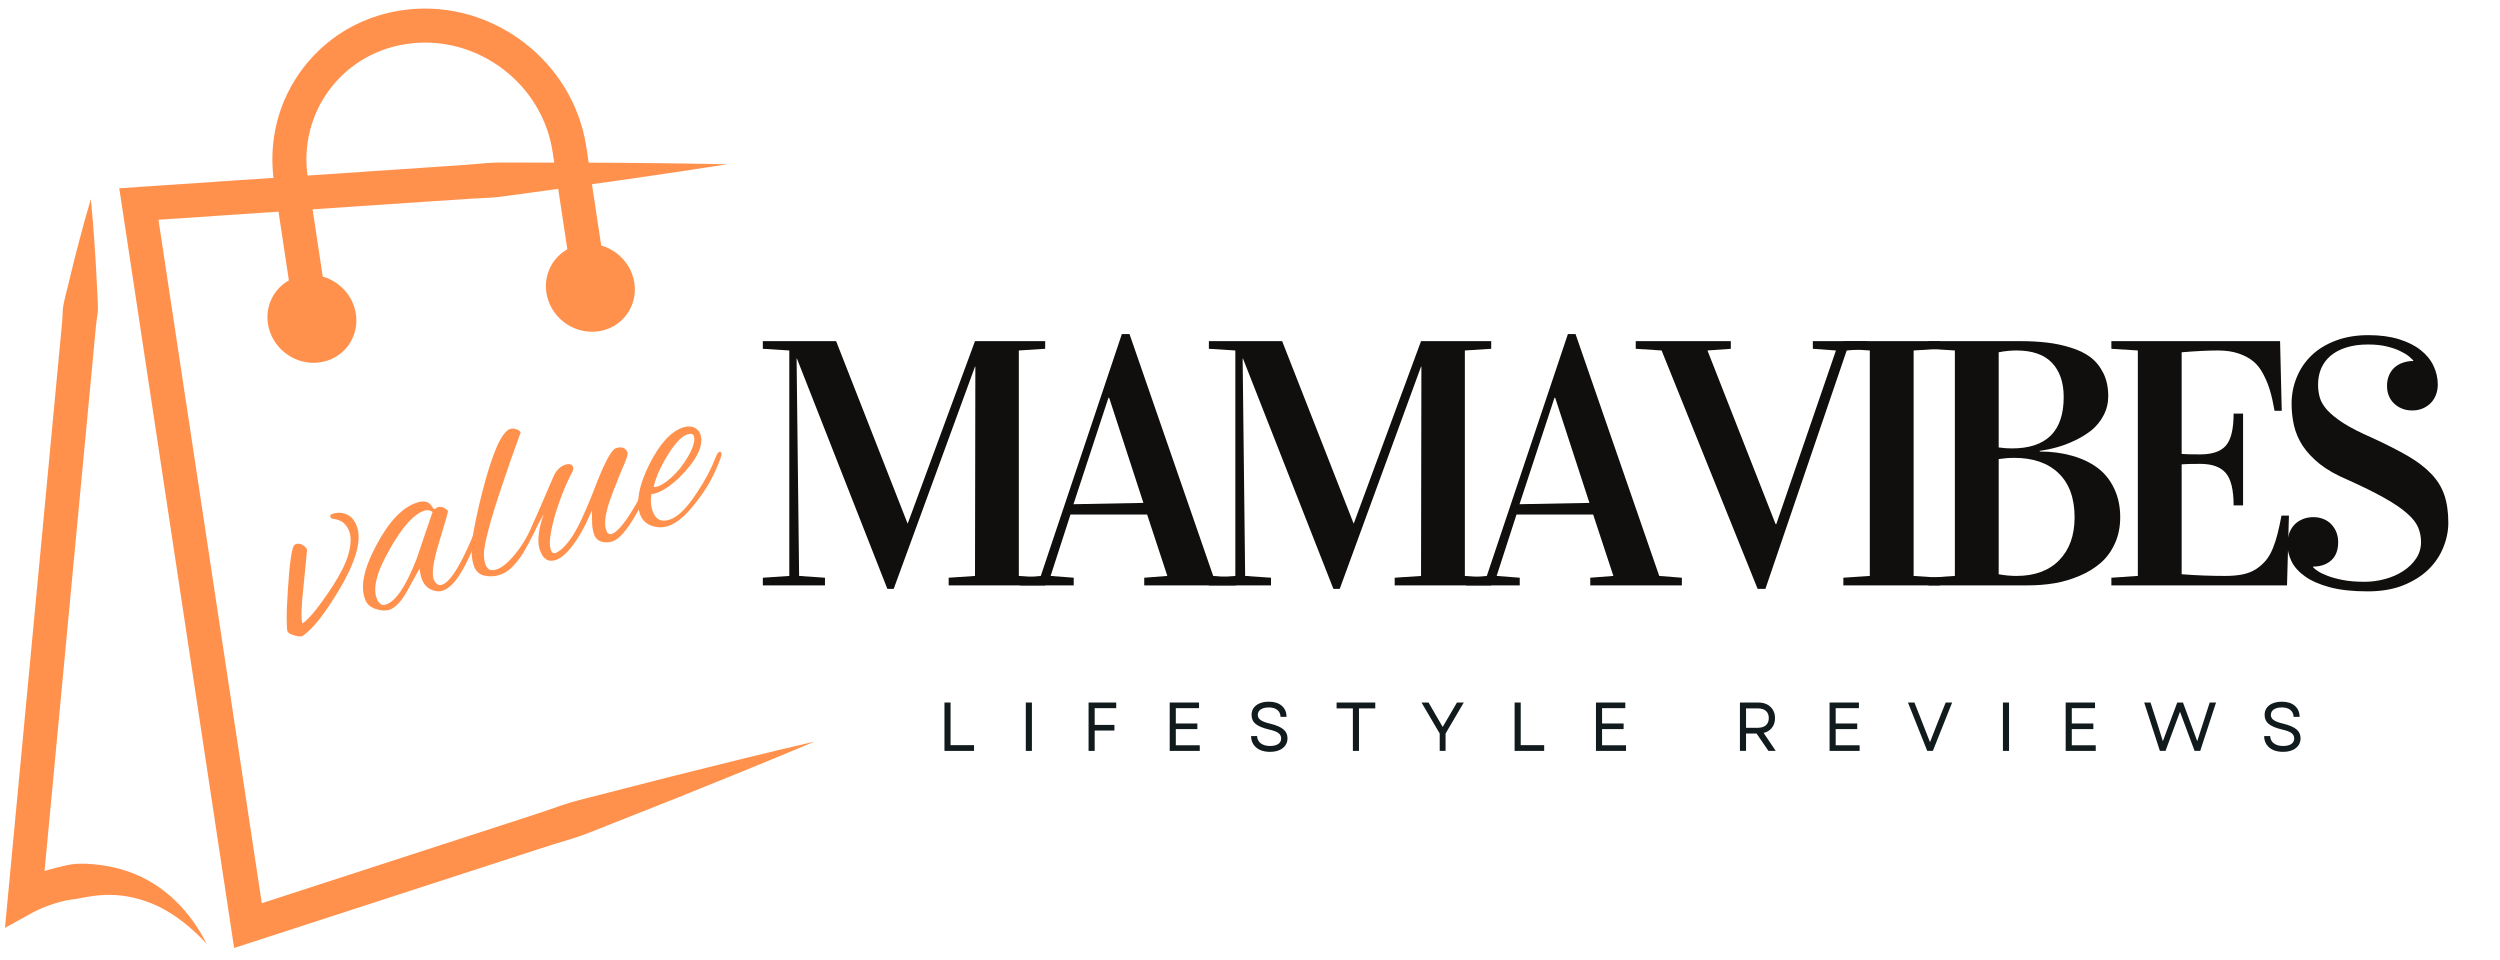
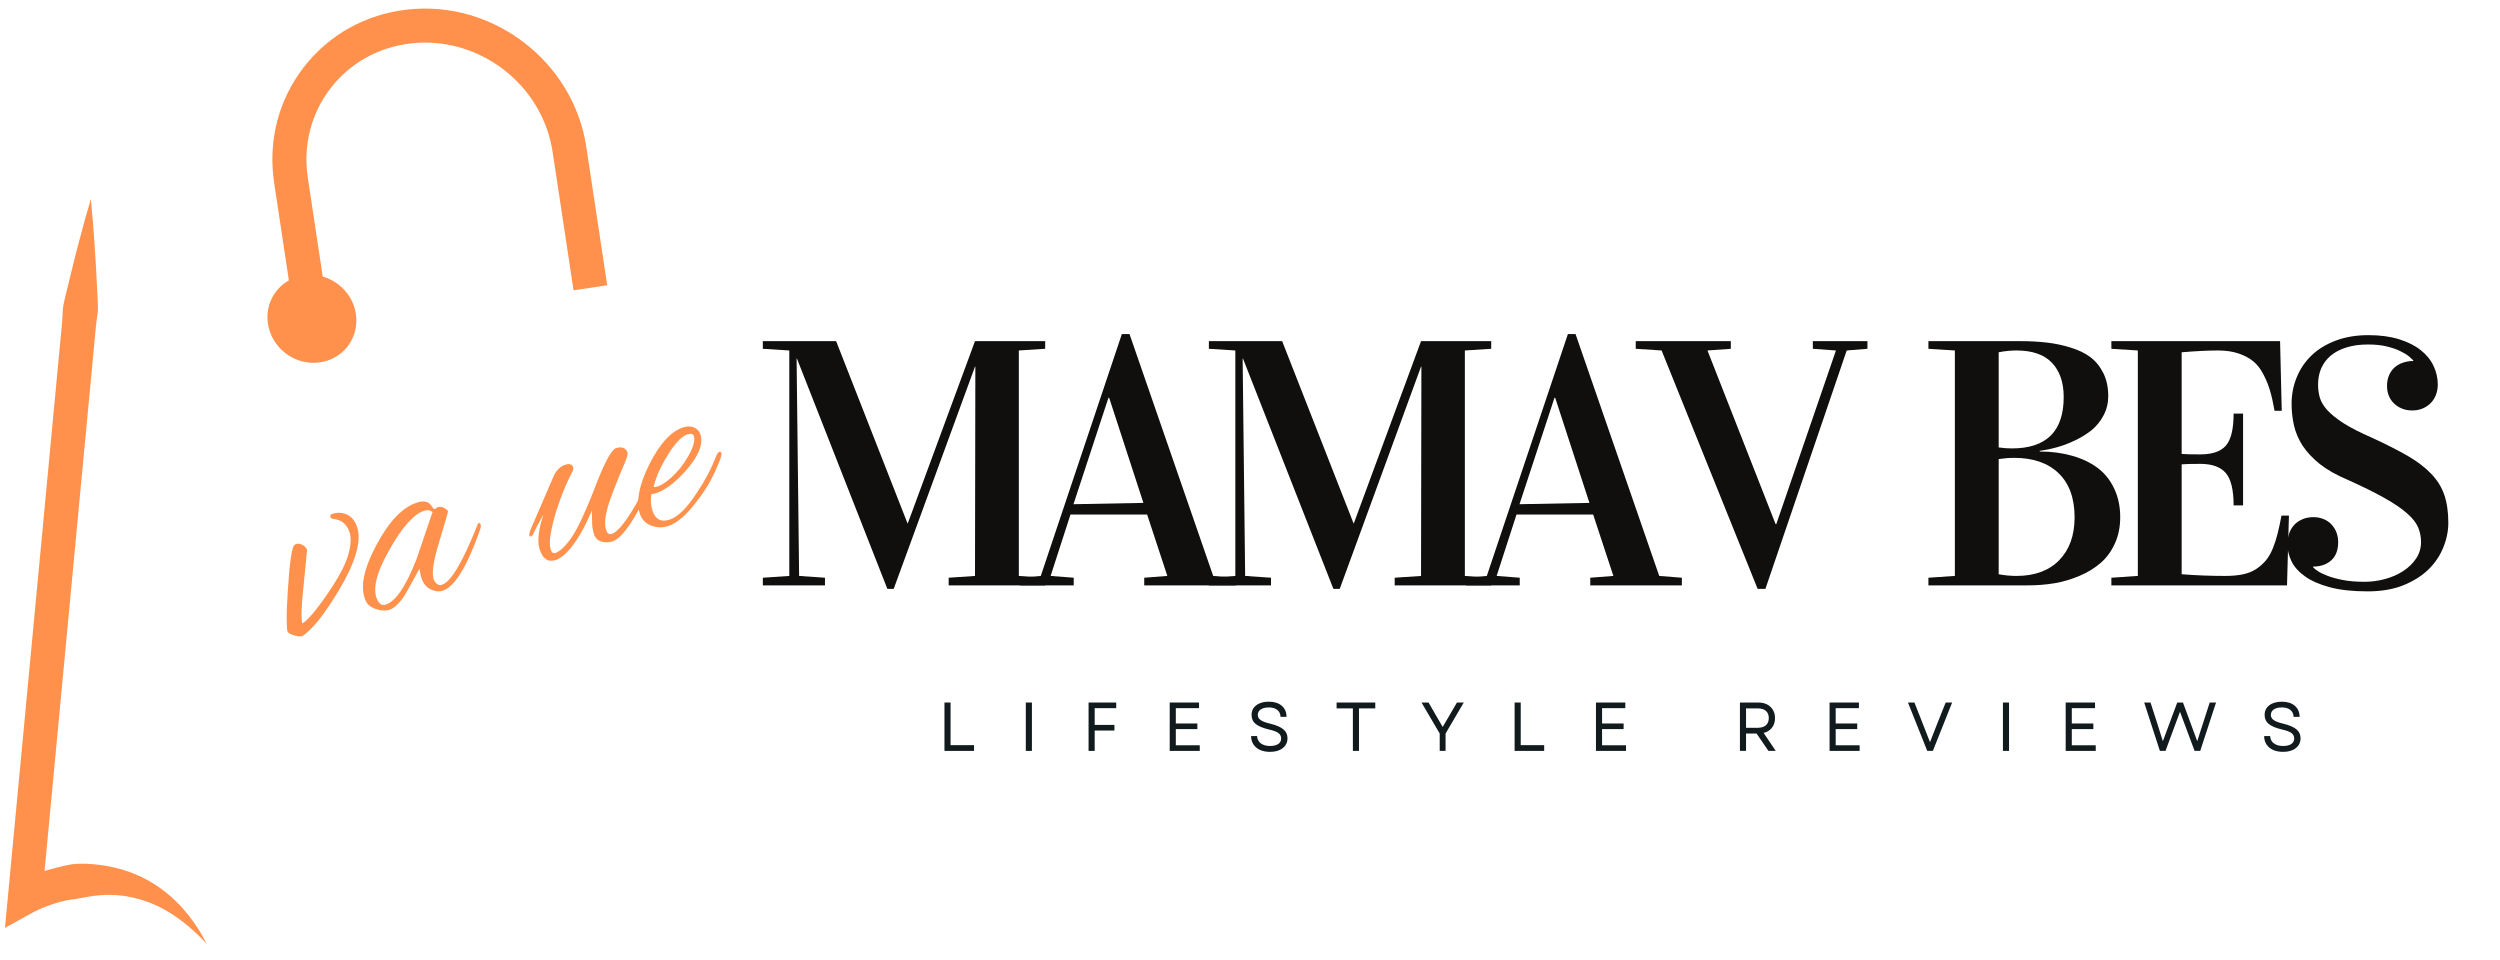
<svg xmlns="http://www.w3.org/2000/svg" width="435" zoomAndPan="magnify" viewBox="0 0 326.25 125.25" height="167" preserveAspectRatio="xMidYMid meet" version="1.0">
  <defs>
    <g />
    <clipPath id="7947477c66">
      <path d="M 15 21 L 106.465 21 L 106.465 123.758 L 15 123.758 Z M 15 21 " clip-rule="nonzero" />
    </clipPath>
    <clipPath id="7a8841665f">
      <path d="M 0.598 25 L 27 25 L 27 123.758 L 0.598 123.758 Z M 0.598 25 " clip-rule="nonzero" />
    </clipPath>
  </defs>
  <g fill="#100f0d" fill-opacity="1">
    <g transform="translate(97.925, 76.393)">
      <g>
        <path d="M 1.625 0 L 1.625 -1 L 5.078 -1.234 L 5.078 -30.656 L 1.625 -30.875 L 1.625 -31.875 L 11.188 -31.875 L 20.5 -8.109 L 20.547 -8.109 L 29.312 -31.875 L 38.469 -31.875 L 38.469 -30.875 L 35.031 -30.656 L 35.031 -1.234 L 38.469 -1 L 38.469 0 L 25.875 0 L 25.875 -1 L 29.312 -1.234 L 29.359 -28.547 L 29.312 -28.547 L 18.703 0.453 L 17.875 0.453 L 6.078 -29.594 L 6.031 -29.594 L 6.359 -1.234 L 9.734 -1 L 9.734 0 Z M 1.625 0 " />
      </g>
    </g>
  </g>
  <g fill="#100f0d" fill-opacity="1">
    <g transform="translate(133.261, 76.393)">
      <g>
        <path d="M -0.141 0 L -0.141 -1 L 2.562 -1.234 L 13.141 -32.797 L 14.141 -32.797 L 25.062 -1.234 L 28.016 -1 L 28.016 0 L 16.062 0 L 16.062 -1 L 19.078 -1.234 L 16.438 -9.25 L 6.438 -9.25 L 3.844 -1.234 L 6.859 -1 L 6.859 0 Z M 6.828 -10.594 L 15.953 -10.766 L 11.484 -24.484 L 11.391 -24.484 Z M 6.828 -10.594 " />
      </g>
    </g>
  </g>
  <g fill="#100f0d" fill-opacity="1">
    <g transform="translate(156.133, 76.393)">
      <g>
        <path d="M 1.625 0 L 1.625 -1 L 5.078 -1.234 L 5.078 -30.656 L 1.625 -30.875 L 1.625 -31.875 L 11.188 -31.875 L 20.5 -8.109 L 20.547 -8.109 L 29.312 -31.875 L 38.469 -31.875 L 38.469 -30.875 L 35.031 -30.656 L 35.031 -1.234 L 38.469 -1 L 38.469 0 L 25.875 0 L 25.875 -1 L 29.312 -1.234 L 29.359 -28.547 L 29.312 -28.547 L 18.703 0.453 L 17.875 0.453 L 6.078 -29.594 L 6.031 -29.594 L 6.359 -1.234 L 9.734 -1 L 9.734 0 Z M 1.625 0 " />
      </g>
    </g>
  </g>
  <g fill="#100f0d" fill-opacity="1">
    <g transform="translate(191.468, 76.393)">
      <g>
        <path d="M -0.141 0 L -0.141 -1 L 2.562 -1.234 L 13.141 -32.797 L 14.141 -32.797 L 25.062 -1.234 L 28.016 -1 L 28.016 0 L 16.062 0 L 16.062 -1 L 19.078 -1.234 L 16.438 -9.25 L 6.438 -9.25 L 3.844 -1.234 L 6.859 -1 L 6.859 0 Z M 6.828 -10.594 L 15.953 -10.766 L 11.484 -24.484 L 11.391 -24.484 Z M 6.828 -10.594 " />
      </g>
    </g>
  </g>
  <g fill="#100f0d" fill-opacity="1">
    <g transform="translate(214.34, 76.393)">
      <g>
        <path d="M -0.875 -30.875 L -0.875 -31.875 L 11.531 -31.875 L 11.531 -30.875 L 8.484 -30.656 L 17.375 -8 L 17.469 -8 L 25.25 -30.656 L 22.234 -30.875 L 22.234 -31.875 L 29.359 -31.875 L 29.359 -30.875 L 26.656 -30.656 L 16.047 0.453 L 15.031 0.453 L 2.5 -30.656 Z M -0.875 -30.875 " />
      </g>
    </g>
  </g>
  <g fill="#100f0d" fill-opacity="1">
    <g transform="translate(238.932, 76.393)">
      <g>
-         <path d="M 1.625 0 L 1.625 -1 L 5.078 -1.234 L 5.078 -30.656 L 1.625 -30.875 L 1.625 -31.875 L 14.234 -31.875 L 14.234 -30.875 L 10.797 -30.656 L 10.797 -1.234 L 14.234 -1 L 14.234 0 Z M 1.625 0 " />
-       </g>
+         </g>
    </g>
  </g>
  <g fill="#100f0d" fill-opacity="1">
    <g transform="translate(250.032, 76.393)">
      <g>
        <path d="M 1.625 0 L 1.625 -1 L 5.078 -1.234 L 5.078 -30.656 L 1.625 -30.875 L 1.625 -31.875 L 13.578 -31.875 C 14.859 -31.875 16.023 -31.812 17.078 -31.688 C 18.129 -31.57 19.164 -31.352 20.188 -31.031 C 21.219 -30.719 22.078 -30.301 22.766 -29.781 C 23.461 -29.258 24.023 -28.566 24.453 -27.703 C 24.879 -26.848 25.094 -25.848 25.094 -24.703 C 25.094 -23.797 24.891 -22.957 24.484 -22.188 C 24.078 -21.426 23.566 -20.789 22.953 -20.281 C 22.336 -19.781 21.617 -19.332 20.797 -18.938 C 19.973 -18.539 19.18 -18.238 18.422 -18.031 C 17.672 -17.82 16.914 -17.664 16.156 -17.562 L 16.156 -17.469 C 17.656 -17.469 19.035 -17.289 20.297 -16.938 C 21.566 -16.594 22.676 -16.078 23.625 -15.391 C 24.57 -14.703 25.312 -13.801 25.844 -12.688 C 26.383 -11.582 26.656 -10.32 26.656 -8.906 C 26.656 -7.625 26.422 -6.473 25.953 -5.453 C 25.492 -4.441 24.875 -3.598 24.094 -2.922 C 23.32 -2.254 22.41 -1.695 21.359 -1.25 C 20.316 -0.801 19.227 -0.477 18.094 -0.281 C 16.957 -0.094 15.773 0 14.547 0 Z M 10.797 -1.453 C 11.598 -1.305 12.367 -1.234 13.109 -1.234 C 15.484 -1.234 17.344 -1.914 18.688 -3.281 C 20.031 -4.656 20.703 -6.52 20.703 -8.875 C 20.703 -11.383 20.004 -13.305 18.609 -14.641 C 17.223 -15.973 15.301 -16.641 12.844 -16.641 C 12.145 -16.641 11.461 -16.586 10.797 -16.484 Z M 10.797 -18 C 11.422 -17.914 11.992 -17.875 12.516 -17.875 C 17.023 -17.875 19.281 -20.109 19.281 -24.578 C 19.281 -26.484 18.77 -27.973 17.75 -29.047 C 16.738 -30.117 15.191 -30.656 13.109 -30.656 C 12.367 -30.656 11.598 -30.578 10.797 -30.422 Z M 10.797 -18 " />
      </g>
    </g>
  </g>
  <g fill="#100f0d" fill-opacity="1">
    <g transform="translate(273.909, 76.393)">
      <g>
        <path d="M 1.625 0 L 1.625 -1 L 5.078 -1.234 L 5.078 -30.656 L 1.625 -30.875 L 1.625 -31.875 L 23.641 -31.875 L 23.859 -22.781 L 22.922 -22.781 C 22.742 -23.801 22.551 -24.66 22.344 -25.359 C 22.145 -26.066 21.859 -26.781 21.484 -27.5 C 21.117 -28.219 20.688 -28.785 20.188 -29.203 C 19.688 -29.629 19.047 -29.977 18.266 -30.25 C 17.484 -30.52 16.578 -30.656 15.547 -30.656 C 14.285 -30.656 12.703 -30.578 10.797 -30.422 L 10.797 -17.156 C 11.234 -17.113 12.039 -17.094 13.219 -17.094 C 14.781 -17.094 15.895 -17.473 16.562 -18.234 C 17.238 -19.004 17.578 -20.398 17.578 -22.422 L 18.812 -22.422 L 18.812 -10.438 L 17.578 -10.438 C 17.578 -12.457 17.238 -13.863 16.562 -14.656 C 15.883 -15.457 14.77 -15.859 13.219 -15.859 C 12.07 -15.859 11.266 -15.836 10.797 -15.797 L 10.797 -1.453 C 12.703 -1.305 14.594 -1.234 16.469 -1.234 C 17.344 -1.234 18.113 -1.301 18.781 -1.438 C 19.457 -1.582 20.039 -1.816 20.531 -2.141 C 21.02 -2.473 21.438 -2.844 21.781 -3.25 C 22.125 -3.656 22.426 -4.176 22.688 -4.812 C 22.945 -5.457 23.156 -6.098 23.312 -6.734 C 23.477 -7.379 23.648 -8.172 23.828 -9.109 L 24.797 -9.109 L 24.547 0 Z M 1.625 0 " />
      </g>
    </g>
  </g>
  <g fill="#100f0d" fill-opacity="1">
    <g transform="translate(296.178, 76.393)">
      <g>
        <path d="M 12.844 -31.438 C 11.77 -31.438 10.828 -31.305 10.016 -31.047 C 9.203 -30.797 8.52 -30.438 7.969 -29.969 C 7.426 -29.508 7.016 -28.957 6.734 -28.312 C 6.461 -27.664 6.328 -26.957 6.328 -26.188 C 6.328 -25.633 6.398 -25.086 6.547 -24.547 C 6.691 -24.016 7.008 -23.469 7.5 -22.906 C 8 -22.352 8.711 -21.773 9.641 -21.172 C 10.566 -20.578 11.82 -19.938 13.406 -19.25 C 15.219 -18.414 16.754 -17.633 18.016 -16.906 C 19.273 -16.176 20.297 -15.398 21.078 -14.578 C 21.867 -13.766 22.441 -12.848 22.797 -11.828 C 23.148 -10.805 23.328 -9.586 23.328 -8.172 C 23.328 -7.098 23.109 -6.023 22.672 -4.953 C 22.242 -3.879 21.594 -2.914 20.719 -2.062 C 19.844 -1.219 18.742 -0.531 17.422 0 C 16.109 0.52 14.566 0.781 12.797 0.781 C 10.828 0.781 9.172 0.598 7.828 0.234 C 6.492 -0.129 5.422 -0.602 4.609 -1.188 C 3.797 -1.77 3.211 -2.426 2.859 -3.156 C 2.504 -3.895 2.328 -4.641 2.328 -5.391 C 2.328 -5.879 2.398 -6.332 2.547 -6.75 C 2.691 -7.176 2.91 -7.551 3.203 -7.875 C 3.492 -8.195 3.852 -8.445 4.281 -8.625 C 4.707 -8.812 5.188 -8.906 5.719 -8.906 C 6.207 -8.906 6.648 -8.82 7.047 -8.656 C 7.453 -8.488 7.789 -8.258 8.062 -7.969 C 8.344 -7.676 8.562 -7.332 8.719 -6.938 C 8.875 -6.539 8.953 -6.113 8.953 -5.656 C 8.953 -4.594 8.645 -3.789 8.031 -3.25 C 7.426 -2.719 6.641 -2.453 5.672 -2.453 L 5.672 -2.375 C 5.773 -2.25 5.977 -2.082 6.281 -1.875 C 6.594 -1.664 7.02 -1.457 7.562 -1.25 C 8.102 -1.039 8.77 -0.859 9.562 -0.703 C 10.363 -0.547 11.305 -0.469 12.391 -0.469 C 13.285 -0.469 14.176 -0.586 15.062 -0.828 C 15.945 -1.066 16.734 -1.41 17.422 -1.859 C 18.117 -2.305 18.68 -2.848 19.109 -3.484 C 19.547 -4.129 19.766 -4.852 19.766 -5.656 C 19.766 -6.332 19.641 -6.969 19.391 -7.562 C 19.141 -8.164 18.66 -8.773 17.953 -9.391 C 17.254 -10.016 16.285 -10.676 15.047 -11.375 C 13.805 -12.082 12.188 -12.883 10.188 -13.781 C 8.707 -14.406 7.492 -15.094 6.547 -15.844 C 5.609 -16.602 4.863 -17.398 4.312 -18.234 C 3.77 -19.078 3.395 -19.957 3.188 -20.875 C 2.977 -21.789 2.875 -22.734 2.875 -23.703 C 2.875 -24.922 3.098 -26.07 3.547 -27.156 C 3.992 -28.25 4.641 -29.203 5.484 -30.016 C 6.336 -30.828 7.383 -31.469 8.625 -31.938 C 9.875 -32.414 11.297 -32.656 12.891 -32.656 C 14.422 -32.656 15.754 -32.477 16.891 -32.125 C 18.035 -31.77 18.977 -31.297 19.719 -30.703 C 20.469 -30.117 21.023 -29.438 21.391 -28.656 C 21.766 -27.875 21.953 -27.055 21.953 -26.203 C 21.953 -25.754 21.879 -25.328 21.734 -24.922 C 21.586 -24.516 21.367 -24.156 21.078 -23.844 C 20.797 -23.539 20.445 -23.297 20.031 -23.109 C 19.613 -22.922 19.141 -22.828 18.609 -22.828 C 18.117 -22.828 17.672 -22.91 17.266 -23.078 C 16.867 -23.242 16.523 -23.469 16.234 -23.75 C 15.941 -24.031 15.719 -24.363 15.562 -24.75 C 15.406 -25.133 15.328 -25.562 15.328 -26.031 C 15.328 -26.551 15.414 -27.016 15.594 -27.422 C 15.77 -27.828 16.008 -28.164 16.312 -28.438 C 16.625 -28.719 16.988 -28.926 17.406 -29.062 C 17.82 -29.207 18.27 -29.281 18.75 -29.281 L 18.75 -29.375 C 18.656 -29.477 18.473 -29.645 18.203 -29.875 C 17.93 -30.102 17.555 -30.332 17.078 -30.562 C 16.609 -30.801 16.023 -31.004 15.328 -31.172 C 14.629 -31.348 13.801 -31.438 12.844 -31.438 Z M 12.844 -31.438 " />
      </g>
    </g>
  </g>
  <g fill="#111b1e" fill-opacity="1">
    <g transform="translate(122.33, 97.992)">
      <g>
        <path d="M 0.922 0 L 0.922 -6.312 L 1.719 -6.312 L 1.719 -0.75 L 4.781 -0.75 L 4.781 0 Z M 0.922 0 " />
      </g>
    </g>
  </g>
  <g fill="#111b1e" fill-opacity="1">
    <g transform="translate(132.946, 97.992)">
      <g>
        <path d="M 0.922 0 L 0.922 -6.312 L 1.719 -6.312 L 1.719 0 Z M 0.922 0 " />
      </g>
    </g>
  </g>
  <g fill="#111b1e" fill-opacity="1">
    <g transform="translate(141.136, 97.992)">
      <g>
        <path d="M 0.922 0 L 0.922 -6.312 L 4.531 -6.312 L 4.531 -5.578 L 1.719 -5.578 L 1.719 -3.391 L 4.297 -3.391 L 4.297 -2.656 L 1.719 -2.656 L 1.719 0 Z M 0.922 0 " />
      </g>
    </g>
  </g>
  <g fill="#111b1e" fill-opacity="1">
    <g transform="translate(151.725, 97.992)">
      <g>
        <path d="M 0.922 0 L 0.922 -6.312 L 4.75 -6.312 L 4.75 -5.578 L 1.719 -5.578 L 1.719 -3.578 L 4.531 -3.578 L 4.531 -2.844 L 1.719 -2.844 L 1.719 -0.734 L 4.844 -0.734 L 4.844 0 Z M 0.922 0 " />
      </g>
    </g>
  </g>
  <g fill="#111b1e" fill-opacity="1">
    <g transform="translate(162.721, 97.992)">
      <g>
        <path d="M 3.016 0.125 C 2.516 0.125 2.078 0.039 1.703 -0.125 C 1.336 -0.301 1.051 -0.547 0.844 -0.859 C 0.645 -1.172 0.547 -1.531 0.547 -1.938 L 1.328 -1.938 C 1.348 -1.531 1.508 -1.211 1.812 -0.984 C 2.125 -0.754 2.523 -0.641 3.016 -0.641 C 3.461 -0.641 3.816 -0.723 4.078 -0.891 C 4.336 -1.066 4.469 -1.312 4.469 -1.625 C 4.469 -1.926 4.344 -2.164 4.094 -2.344 C 3.844 -2.52 3.43 -2.672 2.859 -2.797 C 2.078 -2.984 1.504 -3.223 1.141 -3.516 C 0.785 -3.805 0.609 -4.195 0.609 -4.688 C 0.609 -5.219 0.812 -5.641 1.219 -5.953 C 1.625 -6.266 2.172 -6.422 2.859 -6.422 C 3.578 -6.422 4.141 -6.242 4.547 -5.891 C 4.961 -5.535 5.172 -5.051 5.172 -4.438 L 4.391 -4.438 C 4.379 -4.82 4.238 -5.125 3.969 -5.344 C 3.695 -5.562 3.328 -5.672 2.859 -5.672 C 2.41 -5.672 2.055 -5.582 1.797 -5.406 C 1.547 -5.227 1.422 -4.988 1.422 -4.688 C 1.422 -4.426 1.539 -4.207 1.781 -4.031 C 2.02 -3.852 2.445 -3.691 3.062 -3.547 C 3.863 -3.348 4.438 -3.098 4.781 -2.797 C 5.125 -2.504 5.297 -2.125 5.297 -1.656 C 5.297 -1.113 5.086 -0.68 4.672 -0.359 C 4.266 -0.035 3.711 0.125 3.016 0.125 Z M 3.016 0.125 " />
      </g>
    </g>
  </g>
  <g fill="#111b1e" fill-opacity="1">
    <g transform="translate(174.113, 97.992)">
      <g>
        <path d="M 2.438 0 L 2.438 -5.547 L 0.312 -5.547 L 0.312 -6.312 L 5.359 -6.312 L 5.359 -5.547 L 3.234 -5.547 L 3.234 0 Z M 2.438 0 " />
      </g>
    </g>
  </g>
  <g fill="#111b1e" fill-opacity="1">
    <g transform="translate(185.351, 97.992)">
      <g>
        <path d="M 2.531 0 L 2.531 -2.266 L 0.156 -6.312 L 1.078 -6.312 L 2.094 -4.547 L 2.922 -3.125 L 4.781 -6.312 L 5.672 -6.312 L 3.297 -2.266 L 3.297 0 Z M 2.531 0 " />
      </g>
    </g>
  </g>
  <g fill="#111b1e" fill-opacity="1">
    <g transform="translate(196.735, 97.992)">
      <g>
        <path d="M 0.922 0 L 0.922 -6.312 L 1.719 -6.312 L 1.719 -0.75 L 4.781 -0.75 L 4.781 0 Z M 0.922 0 " />
      </g>
    </g>
  </g>
  <g fill="#111b1e" fill-opacity="1">
    <g transform="translate(207.351, 97.992)">
      <g>
        <path d="M 0.922 0 L 0.922 -6.312 L 4.75 -6.312 L 4.75 -5.578 L 1.719 -5.578 L 1.719 -3.578 L 4.531 -3.578 L 4.531 -2.844 L 1.719 -2.844 L 1.719 -0.734 L 4.844 -0.734 L 4.844 0 Z M 0.922 0 " />
      </g>
    </g>
  </g>
  <g fill="#111b1e" fill-opacity="1">
    <g transform="translate(218.346, 97.992)">
      <g />
    </g>
  </g>
  <g fill="#111b1e" fill-opacity="1">
    <g transform="translate(226.139, 97.992)">
      <g>
        <path d="M 0.922 0 L 0.922 -6.312 L 3.328 -6.312 C 3.766 -6.312 4.145 -6.227 4.469 -6.062 C 4.789 -5.895 5.039 -5.66 5.219 -5.359 C 5.406 -5.055 5.5 -4.695 5.5 -4.281 C 5.5 -3.77 5.363 -3.348 5.094 -3.016 C 4.832 -2.68 4.473 -2.457 4.016 -2.344 L 5.594 0 L 4.641 0 L 3.094 -2.266 L 1.719 -2.266 L 1.719 0 Z M 1.719 -3.016 L 3.234 -3.016 C 3.703 -3.016 4.062 -3.125 4.312 -3.344 C 4.562 -3.562 4.688 -3.875 4.688 -4.281 C 4.688 -4.688 4.562 -5 4.312 -5.219 C 4.062 -5.438 3.703 -5.547 3.234 -5.547 L 1.719 -5.547 Z M 1.719 -3.016 " />
      </g>
    </g>
  </g>
  <g fill="#111b1e" fill-opacity="1">
    <g transform="translate(237.838, 97.992)">
      <g>
        <path d="M 0.922 0 L 0.922 -6.312 L 4.75 -6.312 L 4.75 -5.578 L 1.719 -5.578 L 1.719 -3.578 L 4.531 -3.578 L 4.531 -2.844 L 1.719 -2.844 L 1.719 -0.734 L 4.844 -0.734 L 4.844 0 Z M 0.922 0 " />
      </g>
    </g>
  </g>
  <g fill="#111b1e" fill-opacity="1">
    <g transform="translate(248.833, 97.992)">
      <g>
        <path d="M 2.672 0 L 0.156 -6.312 L 1 -6.312 L 2.047 -3.656 L 3.031 -1.141 L 4.016 -3.656 L 5.078 -6.312 L 5.922 -6.312 L 3.406 0 Z M 2.672 0 " />
      </g>
    </g>
  </g>
  <g fill="#111b1e" fill-opacity="1">
    <g transform="translate(260.46, 97.992)">
      <g>
        <path d="M 0.922 0 L 0.922 -6.312 L 1.719 -6.312 L 1.719 0 Z M 0.922 0 " />
      </g>
    </g>
  </g>
  <g fill="#111b1e" fill-opacity="1">
    <g transform="translate(268.65, 97.992)">
      <g>
        <path d="M 0.922 0 L 0.922 -6.312 L 4.75 -6.312 L 4.75 -5.578 L 1.719 -5.578 L 1.719 -3.578 L 4.531 -3.578 L 4.531 -2.844 L 1.719 -2.844 L 1.719 -0.734 L 4.844 -0.734 L 4.844 0 Z M 0.922 0 " />
      </g>
    </g>
  </g>
  <g fill="#111b1e" fill-opacity="1">
    <g transform="translate(279.645, 97.992)">
      <g>
        <path d="M 2.219 0 L 0.172 -6.312 L 1 -6.312 L 1.875 -3.594 L 2.609 -1.266 L 4.484 -6.312 L 5.234 -6.312 L 7.094 -1.266 L 8.719 -6.312 L 9.547 -6.312 L 7.484 0 L 6.75 0 L 5.891 -2.297 L 4.844 -5.109 L 2.953 0 Z M 2.219 0 " />
      </g>
    </g>
  </g>
  <g fill="#111b1e" fill-opacity="1">
    <g transform="translate(294.925, 97.992)">
      <g>
        <path d="M 3.016 0.125 C 2.516 0.125 2.078 0.039 1.703 -0.125 C 1.336 -0.301 1.051 -0.547 0.844 -0.859 C 0.645 -1.172 0.547 -1.531 0.547 -1.938 L 1.328 -1.938 C 1.348 -1.531 1.508 -1.211 1.812 -0.984 C 2.125 -0.754 2.523 -0.641 3.016 -0.641 C 3.461 -0.641 3.816 -0.723 4.078 -0.891 C 4.336 -1.066 4.469 -1.312 4.469 -1.625 C 4.469 -1.926 4.344 -2.164 4.094 -2.344 C 3.844 -2.52 3.43 -2.672 2.859 -2.797 C 2.078 -2.984 1.504 -3.223 1.141 -3.516 C 0.785 -3.805 0.609 -4.195 0.609 -4.688 C 0.609 -5.219 0.812 -5.641 1.219 -5.953 C 1.625 -6.266 2.172 -6.422 2.859 -6.422 C 3.578 -6.422 4.141 -6.242 4.547 -5.891 C 4.961 -5.535 5.172 -5.051 5.172 -4.438 L 4.391 -4.438 C 4.379 -4.82 4.238 -5.125 3.969 -5.344 C 3.695 -5.562 3.328 -5.672 2.859 -5.672 C 2.41 -5.672 2.055 -5.582 1.797 -5.406 C 1.547 -5.227 1.422 -4.988 1.422 -4.688 C 1.422 -4.426 1.539 -4.207 1.781 -4.031 C 2.02 -3.852 2.445 -3.691 3.062 -3.547 C 3.863 -3.348 4.438 -3.098 4.781 -2.797 C 5.125 -2.504 5.297 -2.125 5.297 -1.656 C 5.297 -1.113 5.086 -0.68 4.672 -0.359 C 4.266 -0.035 3.711 0.125 3.016 0.125 Z M 3.016 0.125 " />
      </g>
    </g>
  </g>
  <g fill="#ff914d" fill-opacity="1">
    <g transform="translate(38.306, 83.254)">
      <g>
        <path d="M 1.156 -0.234 C 1.02 -0.191 0.805 -0.191 0.516 -0.234 C 0.234 -0.285 -0.035 -0.363 -0.297 -0.469 C -0.555 -0.582 -0.719 -0.707 -0.781 -0.844 C -0.852 -1.008 -0.891 -1.555 -0.891 -2.484 C -0.898 -3.422 -0.848 -4.711 -0.734 -6.359 C -0.629 -8.035 -0.508 -9.344 -0.375 -10.281 C -0.238 -11.219 -0.109 -11.789 0.016 -12 C 0.078 -12.125 0.191 -12.211 0.359 -12.266 C 0.609 -12.336 0.879 -12.297 1.172 -12.141 C 1.461 -11.992 1.66 -11.781 1.766 -11.5 C 1.773 -11.469 1.629 -9.957 1.328 -6.969 C 1.004 -4.07 0.953 -2.379 1.172 -1.891 C 2.066 -2.504 3.383 -4.141 5.125 -6.797 C 6.164 -8.41 6.848 -9.797 7.172 -10.953 C 7.492 -12.109 7.535 -13.066 7.297 -13.828 C 7.148 -14.285 6.91 -14.664 6.578 -14.969 C 6.254 -15.281 5.773 -15.473 5.141 -15.547 C 4.961 -15.578 4.852 -15.66 4.812 -15.797 C 4.75 -15.992 4.844 -16.129 5.094 -16.203 C 5.75 -16.41 6.383 -16.375 7 -16.094 C 7.613 -15.812 8.055 -15.238 8.328 -14.375 C 8.609 -13.469 8.539 -12.32 8.125 -10.938 C 7.707 -9.562 6.984 -8.008 5.953 -6.281 C 5.055 -4.781 4.211 -3.52 3.422 -2.5 C 2.629 -1.488 1.875 -0.734 1.156 -0.234 Z M 1.156 -0.234 " />
      </g>
    </g>
  </g>
  <g fill="#ff914d" fill-opacity="1">
    <g transform="translate(48.54, 80.093)">
      <g>
        <path d="M 2.328 -0.531 C 1.785 -0.363 1.18 -0.391 0.516 -0.609 C -0.141 -0.828 -0.582 -1.188 -0.812 -1.688 C -1.582 -3.363 -1.125 -5.773 0.562 -8.922 C 2.219 -12.066 4.016 -13.938 5.953 -14.531 C 6.461 -14.695 6.906 -14.695 7.281 -14.531 C 7.488 -14.426 7.672 -14.25 7.828 -14 C 7.992 -13.758 8.098 -13.645 8.141 -13.656 C 8.234 -13.688 8.305 -13.727 8.359 -13.781 C 8.422 -13.832 8.5 -13.875 8.594 -13.906 C 8.875 -13.988 9.145 -13.957 9.406 -13.812 C 9.676 -13.676 9.848 -13.535 9.922 -13.391 C 9.953 -13.336 9.566 -11.984 8.766 -9.328 C 7.961 -6.734 7.75 -5.07 8.125 -4.344 C 8.406 -3.844 8.738 -3.656 9.125 -3.781 C 10.301 -4.133 11.852 -6.75 13.781 -11.625 C 13.801 -11.738 13.848 -11.805 13.922 -11.828 C 14.047 -11.867 14.133 -11.805 14.188 -11.641 C 14.238 -11.461 14.203 -11.207 14.078 -10.875 C 12.391 -6.102 10.773 -3.484 9.234 -3.016 C 9.023 -2.941 8.82 -2.91 8.625 -2.922 C 7.508 -3.016 6.781 -3.613 6.438 -4.719 C 6.32 -5.102 6.25 -5.5 6.219 -5.906 L 4.734 -3.219 C 4.297 -2.383 3.863 -1.754 3.438 -1.328 C 3.02 -0.898 2.648 -0.633 2.328 -0.531 Z M 1.781 -1.188 C 3.094 -1.594 4.441 -3.582 5.828 -7.156 L 7.906 -13.266 C 7.613 -13.516 7.266 -13.578 6.859 -13.453 C 5.473 -13.023 3.953 -11.332 2.297 -8.375 C 0.547 -5.344 0.023 -3.133 0.734 -1.75 C 1.004 -1.238 1.352 -1.051 1.781 -1.188 Z M 1.781 -1.188 " />
      </g>
    </g>
  </g>
  <g fill="#ff914d" fill-opacity="1">
    <g transform="translate(62.549, 75.765)">
      <g>
-         <path d="M 2.594 -0.719 C 1.938 -0.52 1.273 -0.5 0.609 -0.656 C -0.055 -0.812 -0.508 -1.273 -0.75 -2.047 C -1.082 -3.109 -1.094 -4.492 -0.781 -6.203 C -0.477 -7.91 -0.082 -9.711 0.406 -11.609 C 1.719 -16.723 2.93 -19.453 4.047 -19.797 C 4.273 -19.859 4.535 -19.844 4.828 -19.75 C 5.117 -19.664 5.305 -19.523 5.391 -19.328 L 3.984 -15.391 C 3.453 -13.848 2.973 -12.43 2.547 -11.141 C 2.129 -9.859 1.773 -8.719 1.484 -7.719 C 1.359 -7.207 1.207 -6.629 1.031 -5.984 C 0.852 -5.336 0.723 -4.68 0.641 -4.016 C 0.555 -3.348 0.609 -2.723 0.797 -2.141 C 0.879 -1.867 1.031 -1.648 1.25 -1.484 C 1.477 -1.328 1.797 -1.312 2.203 -1.438 C 2.93 -1.656 3.766 -2.336 4.703 -3.484 C 5.641 -4.629 6.473 -6.078 7.203 -7.828 C 7.266 -7.984 7.344 -8.141 7.438 -8.297 C 7.539 -8.453 7.645 -8.547 7.75 -8.578 C 7.852 -8.609 7.93 -8.555 7.984 -8.422 C 7.992 -8.359 7.957 -8.207 7.875 -7.969 C 7.789 -7.727 7.719 -7.535 7.656 -7.391 L 7.125 -6.219 C 6.82 -5.582 6.453 -4.875 6.016 -4.094 C 5.578 -3.312 5.07 -2.609 4.5 -1.984 C 3.938 -1.359 3.301 -0.938 2.594 -0.719 Z M 2.594 -0.719 " />
-       </g>
+         </g>
    </g>
  </g>
  <g fill="#ff914d" fill-opacity="1">
    <g transform="translate(70.812, 73.213)">
      <g>
        <path d="M 1.703 -0.125 C 0.691 0.195 -0.008 -0.285 -0.406 -1.578 C -0.562 -2.078 -0.594 -2.719 -0.5 -3.5 C -0.414 -4.289 -0.203 -5.156 0.141 -6.094 C 0.141 -6.094 -0.004 -5.836 -0.297 -5.328 C -0.598 -4.828 -0.914 -4.207 -1.25 -3.469 C -1.32 -3.344 -1.422 -3.258 -1.547 -3.219 C -1.641 -3.188 -1.703 -3.223 -1.734 -3.328 C -1.766 -3.441 -1.723 -3.672 -1.609 -4.016 L 1.391 -10.969 C 1.766 -11.832 2.301 -12.367 3 -12.578 C 3.531 -12.742 3.859 -12.625 3.984 -12.219 C 4.023 -12.062 4.004 -11.891 3.922 -11.703 C 3.609 -11.16 3.254 -10.422 2.859 -9.484 C 2.473 -8.547 2.113 -7.555 1.781 -6.516 C 1.457 -5.473 1.219 -4.5 1.062 -3.594 C 0.906 -2.688 0.898 -1.992 1.047 -1.516 C 1.18 -1.109 1.391 -0.953 1.672 -1.047 C 1.828 -1.086 2.051 -1.219 2.344 -1.438 C 2.645 -1.664 3.02 -2.066 3.469 -2.641 C 3.914 -3.223 4.406 -4.055 4.938 -5.141 C 5.031 -5.328 5.266 -5.848 5.641 -6.703 C 6.023 -7.555 6.52 -8.773 7.125 -10.359 C 8.219 -13.109 9.035 -14.566 9.578 -14.734 C 10.328 -14.961 10.828 -14.781 11.078 -14.188 C 11.191 -14 10.922 -13.188 10.266 -11.75 C 9.461 -9.781 8.926 -8.379 8.656 -7.547 C 8.164 -5.984 8.035 -4.844 8.266 -4.125 C 8.41 -3.625 8.656 -3.426 9 -3.531 C 9.344 -3.633 9.727 -3.93 10.156 -4.422 C 10.594 -4.922 11.023 -5.516 11.453 -6.203 C 11.891 -6.891 12.301 -7.598 12.688 -8.328 C 13.07 -9.055 13.395 -9.723 13.656 -10.328 C 13.738 -10.535 13.848 -10.66 13.984 -10.703 C 14.117 -10.742 14.207 -10.691 14.25 -10.547 C 14.27 -10.492 14.281 -10.422 14.281 -10.328 C 14.289 -10.234 14.254 -10.113 14.172 -9.969 C 13.93 -9.445 13.617 -8.797 13.234 -8.016 C 12.859 -7.242 12.43 -6.461 11.953 -5.672 C 11.484 -4.879 11 -4.195 10.5 -3.625 C 10.008 -3.051 9.551 -2.695 9.125 -2.562 C 8.602 -2.395 8.102 -2.391 7.625 -2.547 C 7.156 -2.711 6.844 -3.047 6.688 -3.547 C 6.531 -4.047 6.453 -4.578 6.453 -5.141 C 6.453 -5.703 6.441 -6.18 6.422 -6.578 C 5.742 -4.992 5.102 -3.75 4.5 -2.844 C 3.895 -1.938 3.359 -1.281 2.891 -0.875 C 2.422 -0.469 2.023 -0.219 1.703 -0.125 Z M 1.703 -0.125 " />
      </g>
    </g>
  </g>
  <g fill="#ff914d" fill-opacity="1">
    <g transform="translate(85.263, 68.75)">
      <g>
        <path d="M 1.875 -0.078 C 1.145 0.141 0.414 0.109 -0.312 -0.172 C -1.051 -0.461 -1.539 -0.992 -1.781 -1.766 C -2.27 -3.367 -1.848 -5.504 -0.516 -8.172 C 0.859 -10.891 2.336 -12.492 3.922 -12.984 C 4.453 -13.148 4.922 -13.141 5.328 -12.953 C 5.742 -12.766 6.016 -12.469 6.141 -12.062 C 6.535 -10.789 5.914 -9.227 4.281 -7.375 C 2.82 -5.738 1.484 -4.734 0.266 -4.359 C 0.078 -4.305 -0.094 -4.281 -0.25 -4.281 C -0.383 -3.562 -0.348 -2.863 -0.141 -2.188 C 0.223 -1 0.961 -0.578 2.078 -0.922 C 3.203 -1.273 4.426 -2.488 5.75 -4.562 C 6.781 -6.094 7.594 -7.641 8.188 -9.203 C 8.312 -9.535 8.453 -9.727 8.609 -9.781 C 8.742 -9.82 8.832 -9.77 8.875 -9.625 C 8.914 -9.5 8.883 -9.281 8.781 -8.969 C 8.395 -7.926 7.953 -6.941 7.453 -6.016 C 6.953 -5.098 6.367 -4.219 5.703 -3.375 C 4.348 -1.551 3.07 -0.453 1.875 -0.078 Z M 0.5 -5.25 C 1.352 -5.52 2.336 -6.301 3.453 -7.594 C 3.816 -8.051 4.156 -8.547 4.469 -9.078 C 4.789 -9.609 5.031 -10.117 5.188 -10.609 C 5.352 -11.109 5.391 -11.516 5.297 -11.828 C 5.203 -12.129 4.914 -12.207 4.438 -12.062 C 3.758 -11.852 2.961 -11.047 2.047 -9.641 C 1.609 -8.961 1.207 -8.242 0.844 -7.484 C 0.488 -6.734 0.219 -5.973 0.031 -5.203 C 0.188 -5.191 0.344 -5.207 0.5 -5.25 Z M 0.5 -5.25 " />
      </g>
    </g>
  </g>
  <g clip-path="url(#7947477c66)">
-     <path fill="#ff914d" d="M 106.316 96.766 C 100.324 99.297 94.301 101.734 88.273 104.156 L 79.219 107.742 C 77.707 108.336 76.215 108.977 74.664 109.441 C 73.113 109.922 71.559 110.379 70.023 110.891 L 33.043 122.902 L 30.551 123.711 L 30.16 121.121 L 15.926 26.957 L 15.562 24.57 L 17.973 24.406 L 56.375 21.812 L 61.176 21.48 C 62.773 21.34 64.367 21.172 65.977 21.211 L 75.625 21.223 C 82.055 21.238 88.488 21.309 94.926 21.434 C 88.562 22.422 82.199 23.359 75.828 24.238 L 66.27 25.547 C 64.684 25.805 63.078 25.852 61.477 25.93 L 56.676 26.246 L 18.273 28.84 L 20.32 26.289 L 34.555 120.457 L 31.672 118.676 L 68.648 106.664 C 70.195 106.18 71.723 105.633 73.254 105.109 C 74.785 104.578 76.371 104.219 77.941 103.809 L 87.375 101.391 C 93.676 99.805 99.98 98.242 106.316 96.766 " fill-opacity="1" fill-rule="nonzero" />
-   </g>
+     </g>
  <path fill="#ff914d" d="M 38.508 41.941 L 35.777 23.875 C 34.957 18.449 36.312 13.105 39.598 8.828 C 42.887 4.547 47.707 1.855 53.168 1.246 C 64.355 -0.004 74.828 8.035 76.512 19.16 L 79.242 37.223 L 74.848 37.887 L 72.117 19.824 C 70.789 11.027 62.52 4.672 53.66 5.66 C 49.41 6.137 45.668 8.223 43.125 11.535 C 40.582 14.844 39.535 18.992 40.172 23.211 L 42.902 41.273 L 38.508 41.941 " fill-opacity="1" fill-rule="nonzero" />
-   <path fill="#ff914d" d="M 71.305 38.195 C 71.781 41.348 74.738 43.613 77.91 43.262 C 81.078 42.906 83.262 40.066 82.785 36.914 C 82.309 33.762 79.352 31.496 76.184 31.848 C 73.012 32.203 70.828 35.043 71.305 38.195 " fill-opacity="1" fill-rule="nonzero" />
  <path fill="#ff914d" d="M 34.965 42.246 C 35.441 45.398 38.398 47.668 41.566 47.312 C 44.738 46.961 46.922 44.117 46.445 40.969 C 45.969 37.816 43.012 35.547 39.844 35.902 C 36.672 36.254 34.488 39.098 34.965 42.246 " fill-opacity="1" fill-rule="nonzero" />
  <g clip-path="url(#7a8841665f)">
    <path fill="#ff914d" d="M 11.855 25.977 C 12.051 27.91 12.207 29.84 12.332 31.77 C 12.48 33.699 12.566 35.621 12.664 37.547 C 12.699 38.508 12.797 39.473 12.777 40.43 C 12.758 40.906 12.66 41.375 12.602 41.852 C 12.539 42.324 12.5 42.797 12.453 43.273 L 11.918 48.969 L 9.766 71.754 L 5.469 117.32 L 2.152 115.18 C 2.523 114.977 2.77 114.859 3.07 114.719 C 3.363 114.582 3.648 114.457 3.938 114.34 C 4.52 114.098 5.102 113.891 5.695 113.699 C 6.883 113.336 8.086 113.02 9.324 112.797 C 10.57 112.621 11.848 112.734 13.098 112.879 C 14.348 113.043 15.574 113.332 16.754 113.742 C 19.117 114.555 21.219 115.922 22.918 117.574 C 24.625 119.227 25.953 121.156 26.977 123.184 C 25.445 121.5 23.723 120.047 21.871 118.934 C 20.012 117.832 17.992 117.152 15.977 116.891 C 14.969 116.77 13.957 116.754 12.953 116.836 C 11.949 116.898 10.973 117.145 9.992 117.301 C 9 117.41 8.008 117.617 7.047 117.934 C 6.566 118.086 6.09 118.258 5.629 118.449 C 5.398 118.543 5.168 118.645 4.949 118.746 C 4.738 118.84 4.48 118.973 4.355 119.039 L 0.648 121.086 L 1.043 116.902 L 5.344 71.336 L 7.492 48.551 L 8.031 42.855 C 8.074 42.379 8.125 41.906 8.148 41.43 C 8.184 40.953 8.172 40.477 8.242 40.004 C 8.402 39.059 8.68 38.129 8.895 37.191 C 9.352 35.32 9.793 33.445 10.301 31.578 C 10.785 29.707 11.301 27.84 11.855 25.977 " fill-opacity="1" fill-rule="nonzero" />
  </g>
</svg>